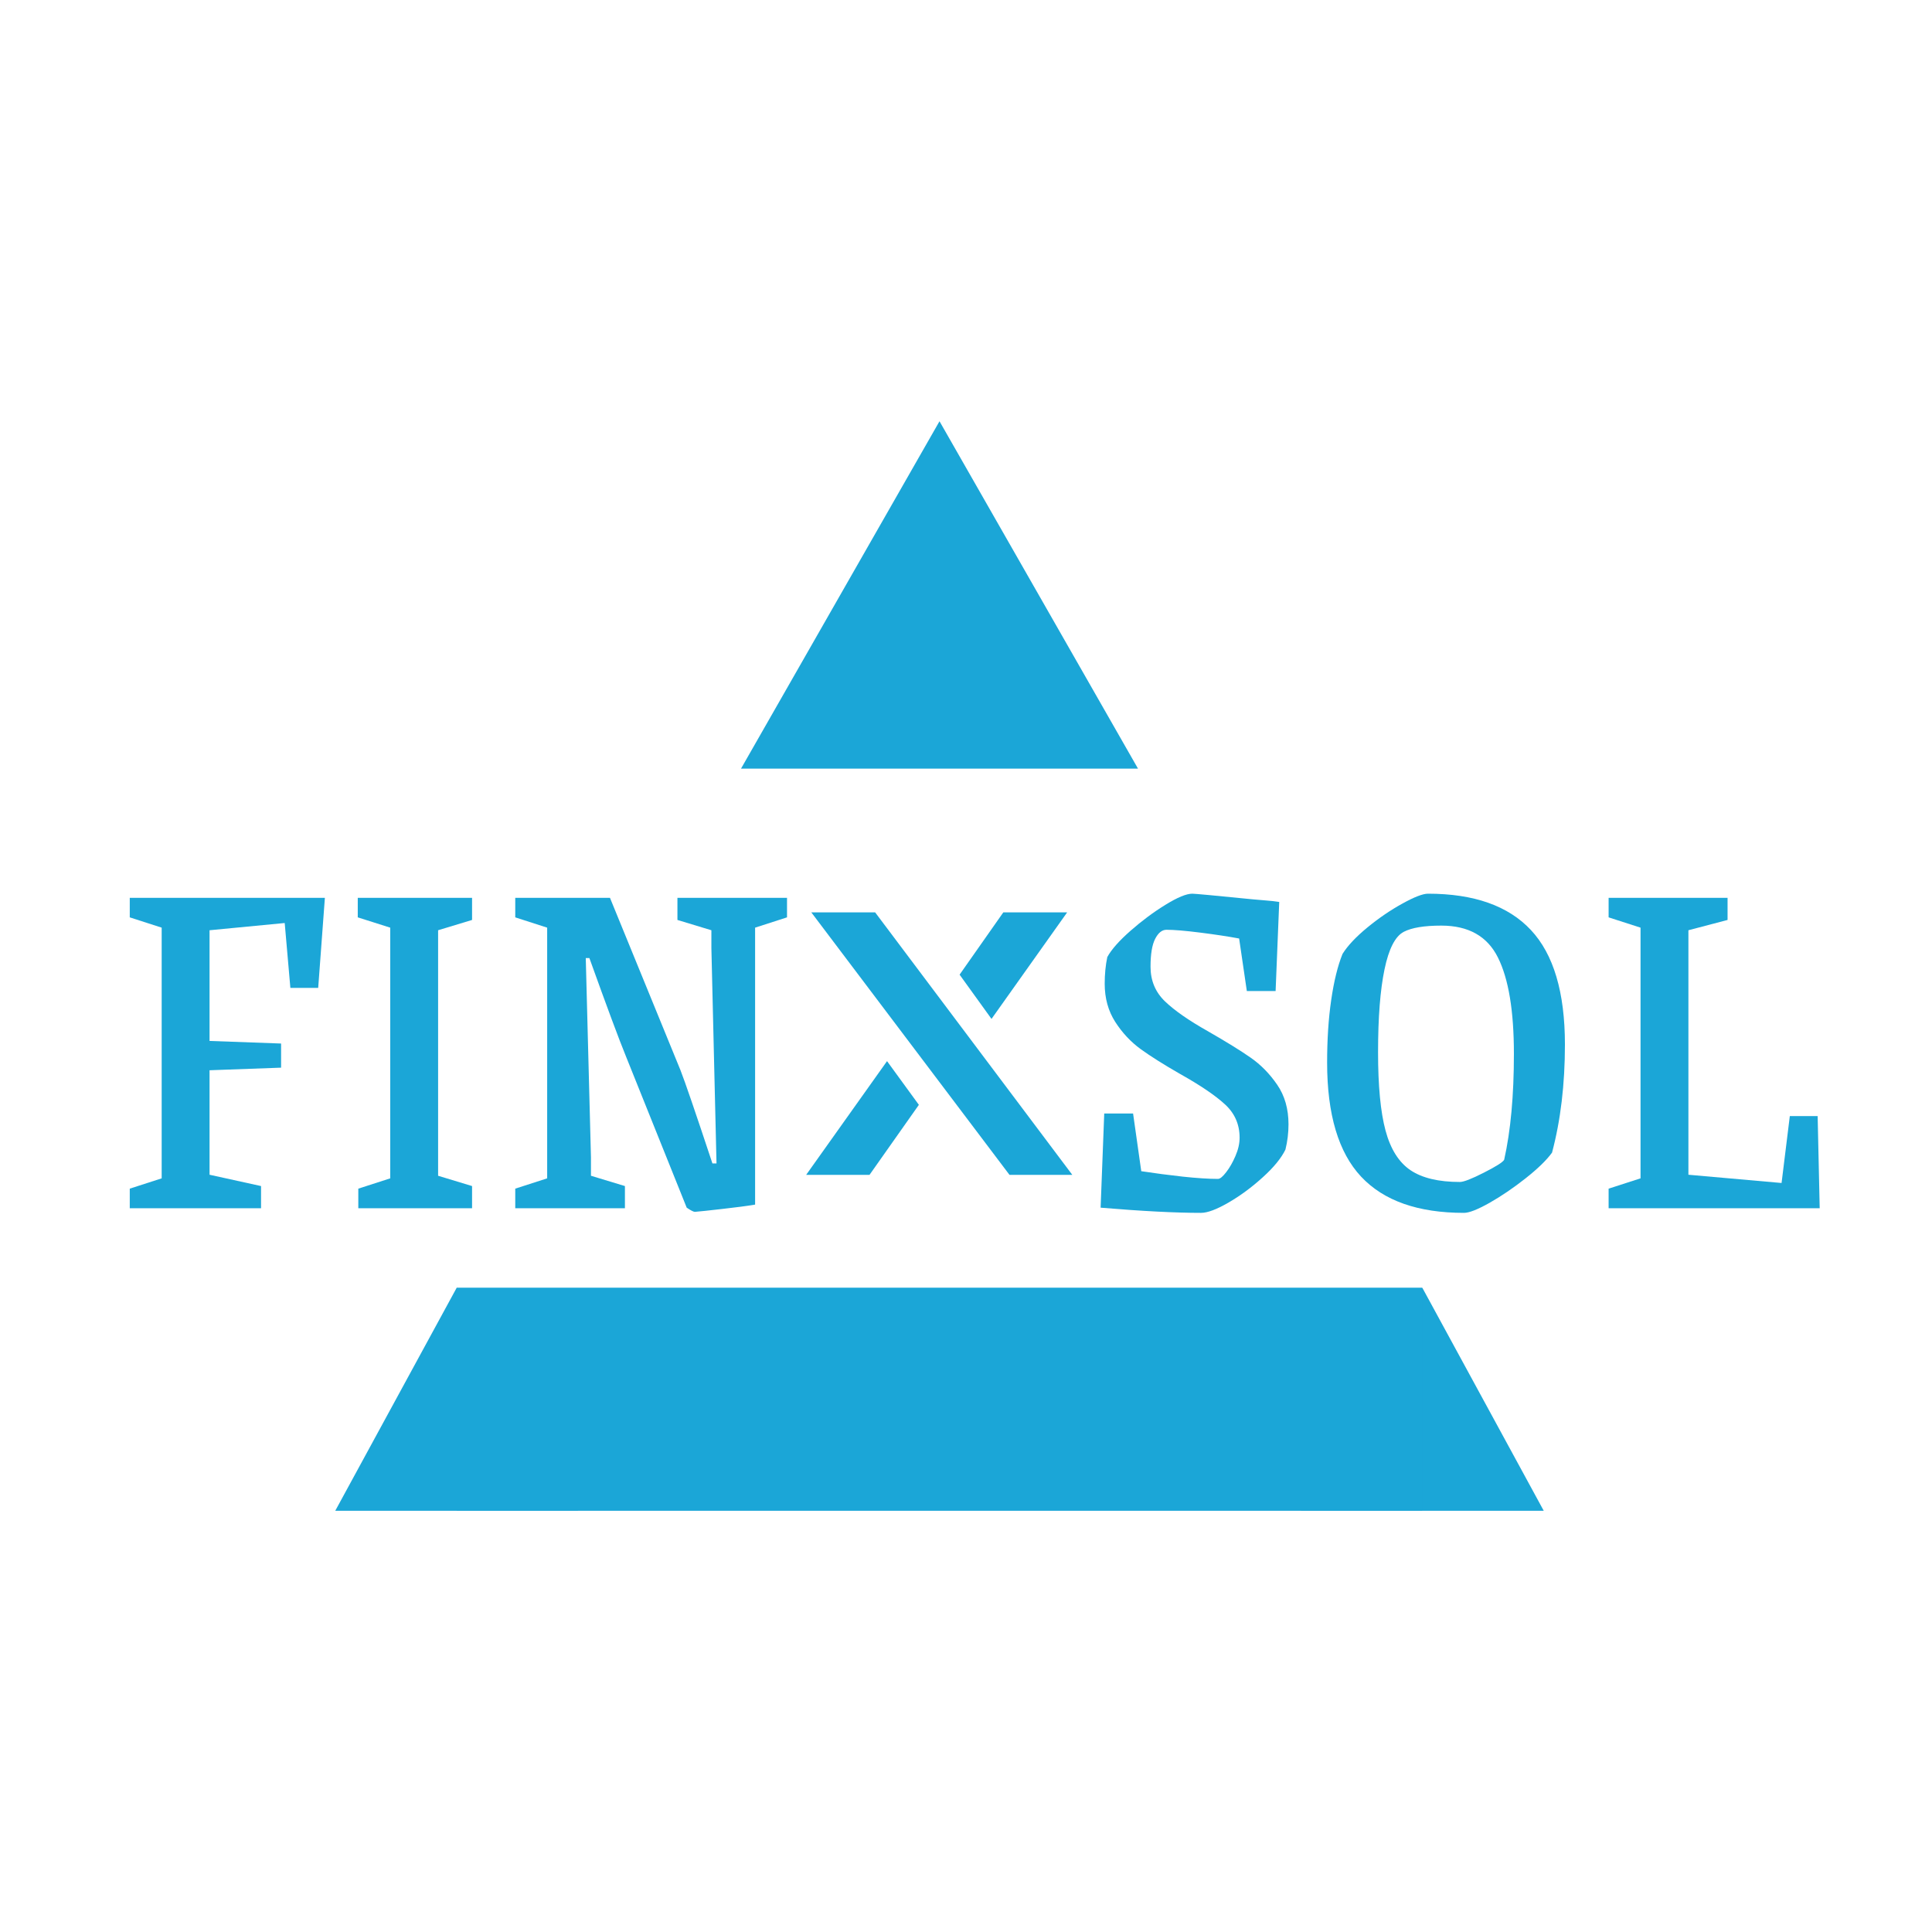
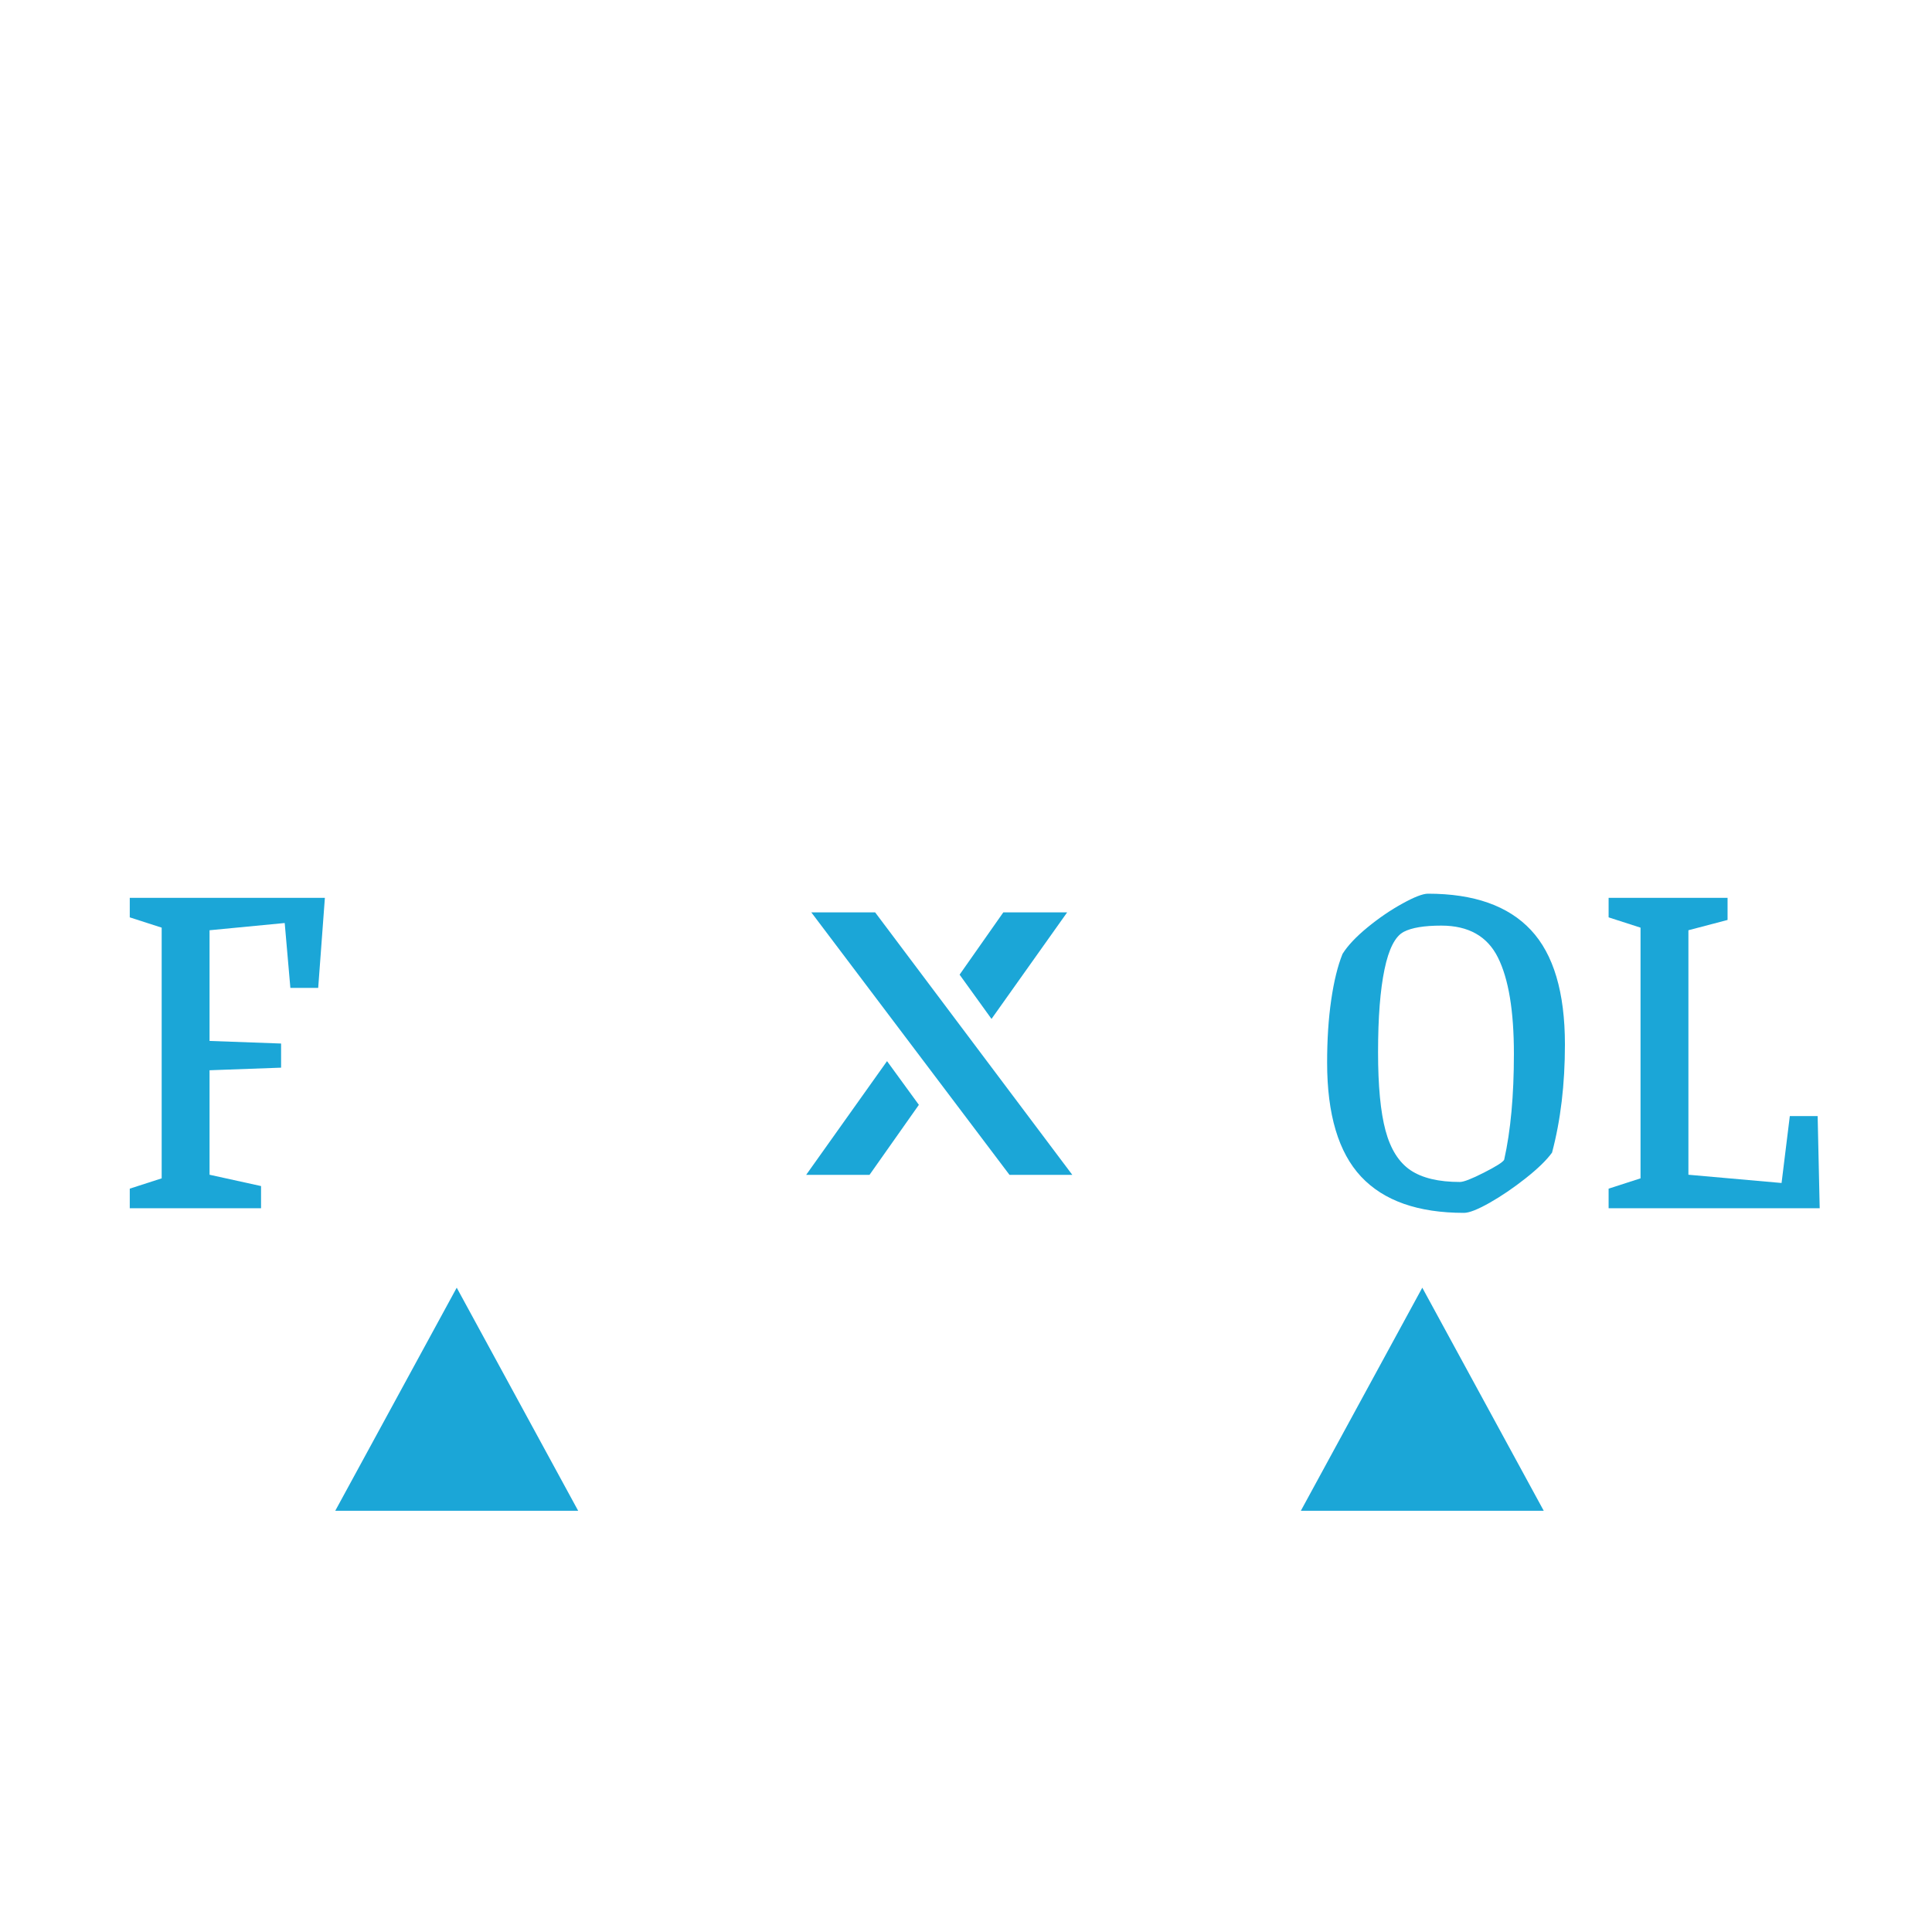
<svg xmlns="http://www.w3.org/2000/svg" width="512" viewBox="0 0 384 384" height="512" preserveAspectRatio="xMidYMid meet">
  <defs>
    <g />
    <clipPath id="da64a811ab">
-       <path d="M 147.281 83.727 L 226.305 83.727 L 226.305 152.773 L 147.281 152.773 Z M 147.281 83.727 " clip-rule="nonzero" />
-     </clipPath>
+       </clipPath>
    <clipPath id="08bc18f2cd">
      <path d="M 186.734 83.727 L 226.188 152.773 L 147.281 152.773 Z M 186.734 83.727 " clip-rule="nonzero" />
    </clipPath>
    <clipPath id="a693a19f09">
      <path d="M 258.555 255.938 L 306.871 255.938 L 306.871 300.273 L 258.555 300.273 Z M 258.555 255.938 " clip-rule="nonzero" />
    </clipPath>
    <clipPath id="e6d4731b75">
      <path d="M 282.691 255.938 L 306.828 300.273 L 258.555 300.273 Z M 282.691 255.938 " clip-rule="nonzero" />
    </clipPath>
    <clipPath id="72216f2928">
      <path d="M 90.777 255.938 L 282.691 255.938 L 282.691 300.273 L 90.777 300.273 Z M 90.777 255.938 " clip-rule="nonzero" />
    </clipPath>
    <clipPath id="d0a305b8cf">
      <path d="M 66.637 255.938 L 114.953 255.938 L 114.953 300.273 L 66.637 300.273 Z M 66.637 255.938 " clip-rule="nonzero" />
    </clipPath>
    <clipPath id="468c5b2a6d">
      <path d="M 90.777 255.938 L 114.914 300.273 L 66.637 300.273 Z M 90.777 255.938 " clip-rule="nonzero" />
    </clipPath>
  </defs>
  <g fill="#1ba6d7" fill-opacity="1">
    <g transform="translate(159.211, 233.517)">
      <g>
        <path d="M 53.922 0 L 41.438 0 L 2.047 -52.172 L 14.734 -52.172 Z M 52.891 -52.172 L 37.859 -31 L 31.516 -39.797 L 40.203 -52.172 Z M 13.609 0 L 1.016 0 L 17.094 -22.609 L 23.422 -13.922 Z M 13.609 0 " />
      </g>
    </g>
  </g>
  <g fill="#1ba6d7" fill-opacity="1">
    <g transform="translate(214.256, 240.144)">
      <g>
-         <path d="M 24.453 0.922 C 19.336 0.922 12.688 0.578 4.5 -0.109 L 5.219 -18.828 L 10.953 -18.828 L 12.578 -7.359 C 15.242 -6.953 17.988 -6.594 20.812 -6.281 C 23.645 -5.977 25.984 -5.828 27.828 -5.828 C 28.234 -5.828 28.773 -6.27 29.453 -7.156 C 30.141 -8.039 30.754 -9.113 31.297 -10.375 C 31.848 -11.645 32.125 -12.859 32.125 -14.016 C 32.125 -16.672 31.148 -18.883 29.203 -20.656 C 27.266 -22.438 24.285 -24.453 20.266 -26.703 C 17.055 -28.547 14.461 -30.18 12.484 -31.609 C 10.504 -33.047 8.812 -34.852 7.406 -37.031 C 6.008 -39.219 5.312 -41.742 5.312 -44.609 C 5.312 -46.516 5.484 -48.285 5.828 -49.922 C 6.648 -51.422 8.188 -53.16 10.438 -55.141 C 12.688 -57.117 15.004 -58.844 17.391 -60.312 C 19.773 -61.781 21.551 -62.516 22.719 -62.516 C 23.258 -62.516 27.281 -62.141 34.781 -61.391 C 35.602 -61.316 36.457 -61.242 37.344 -61.172 C 38.227 -61.109 39.113 -61.008 40 -60.875 L 39.281 -43.172 L 33.562 -43.172 L 32.031 -53.609 C 29.844 -54.016 27.266 -54.406 24.297 -54.781 C 21.328 -55.156 19.094 -55.344 17.594 -55.344 C 16.707 -55.344 15.957 -54.742 15.344 -53.547 C 14.727 -52.359 14.422 -50.504 14.422 -47.984 C 14.422 -45.254 15.375 -42.969 17.281 -41.125 C 19.195 -39.289 22.031 -37.316 25.781 -35.203 C 29.469 -33.086 32.316 -31.328 34.328 -29.922 C 36.336 -28.523 38.094 -26.734 39.594 -24.547 C 41.094 -22.367 41.844 -19.742 41.844 -16.672 C 41.844 -14.973 41.641 -13.301 41.234 -11.656 C 40.41 -9.957 38.906 -8.117 36.719 -6.141 C 34.539 -4.16 32.273 -2.488 29.922 -1.125 C 27.566 0.238 25.742 0.922 24.453 0.922 Z M 24.453 0.922 " />
-       </g>
+         </g>
    </g>
  </g>
  <g fill="#1ba6d7" fill-opacity="1">
    <g transform="translate(259.369, 240.144)">
      <g>
        <path d="M 31.609 0.922 C 22.473 0.922 15.656 -1.477 11.156 -6.281 C 6.656 -11.094 4.406 -18.648 4.406 -28.953 C 4.406 -33.523 4.676 -37.672 5.219 -41.391 C 5.758 -45.109 6.508 -48.16 7.469 -50.547 C 8.488 -52.18 10.141 -53.938 12.422 -55.812 C 14.711 -57.688 17.035 -59.27 19.391 -60.562 C 21.742 -61.863 23.43 -62.516 24.453 -62.516 C 33.586 -62.516 40.406 -60.109 44.906 -55.297 C 49.414 -50.492 51.672 -42.906 51.672 -32.531 C 51.672 -24.625 50.816 -17.461 49.109 -11.047 C 48.016 -9.547 46.254 -7.836 43.828 -5.922 C 41.41 -4.016 39.023 -2.395 36.672 -1.062 C 34.328 0.258 32.641 0.922 31.609 0.922 Z M 30.797 -5.219 C 31.547 -5.219 33.129 -5.832 35.547 -7.062 C 37.973 -8.289 39.32 -9.145 39.594 -9.625 C 40.883 -15.352 41.531 -22.375 41.531 -30.688 C 41.531 -39.219 40.473 -45.598 38.359 -49.828 C 36.254 -54.055 32.504 -56.172 27.109 -56.172 C 23.703 -56.172 21.211 -55.758 19.641 -54.938 C 17.941 -54.051 16.664 -51.562 15.812 -47.469 C 14.957 -43.375 14.531 -37.883 14.531 -31 C 14.531 -24.312 15.023 -19.125 16.016 -15.438 C 17.004 -11.758 18.656 -9.133 20.969 -7.562 C 23.289 -6 26.566 -5.219 30.797 -5.219 Z M 30.797 -5.219 " />
      </g>
    </g>
  </g>
  <g fill="#1ba6d7" fill-opacity="1">
    <g transform="translate(315.428, 240.144)">
      <g>
        <path d="M 4.297 -3.891 L 10.641 -5.938 L 10.641 -55.766 L 4.297 -57.812 L 4.297 -61.688 L 27.938 -61.688 L 27.938 -57.297 L 20.156 -55.25 L 20.156 -6.656 L 38.672 -5.016 L 40.312 -18.312 L 45.844 -18.312 L 46.25 0 L 4.297 0 Z M 4.297 -3.891 " />
      </g>
    </g>
  </g>
  <g fill="#1ba6d7" fill-opacity="1">
    <g transform="translate(21.494, 240.144)">
      <g>
        <path d="M 4.297 -3.891 L 10.641 -5.938 L 10.641 -55.766 L 4.297 -57.812 L 4.297 -61.688 L 43.078 -61.688 L 41.75 -43.797 L 36.219 -43.797 L 35.094 -56.688 L 20.156 -55.25 L 20.156 -33.25 L 34.375 -32.734 L 34.375 -27.938 L 20.156 -27.422 L 20.156 -6.656 L 30.391 -4.406 L 30.391 0 L 4.297 0 Z M 4.297 -3.891 " />
      </g>
    </g>
  </g>
  <g fill="#1ba6d7" fill-opacity="1">
    <g transform="translate(66.811, 240.144)">
      <g>
-         <path d="M 4.406 -3.891 L 10.75 -5.938 L 10.75 -55.766 L 4.297 -57.812 L 4.297 -61.688 L 27.016 -61.688 L 27.016 -57.297 L 20.266 -55.25 L 20.266 -6.453 L 27.016 -4.406 L 27.016 0 L 4.406 0 Z M 4.406 -3.891 " />
-       </g>
+         </g>
    </g>
  </g>
  <g fill="#1ba6d7" fill-opacity="1">
    <g transform="translate(98.114, 240.144)">
      <g>
-         <path d="M 40 0.719 C 39.727 0.719 39.188 0.441 38.375 -0.109 L 26.297 -30.188 C 24.93 -33.531 22.508 -40.039 19.031 -49.719 L 18.312 -49.719 L 19.344 -10.125 L 19.344 -6.453 L 26.094 -4.406 L 26.094 0 L 4.297 0 L 4.297 -3.891 L 10.641 -5.938 L 10.641 -55.766 L 4.297 -57.812 L 4.297 -61.688 L 23.125 -61.688 L 37.141 -27.422 C 38.023 -25.172 40.141 -19 43.484 -8.906 L 44.297 -8.906 L 43.281 -51.672 L 43.281 -55.25 L 36.531 -57.297 L 36.531 -61.688 L 58.312 -61.688 L 58.312 -57.812 L 51.969 -55.766 L 51.969 -0.719 C 50.332 -0.445 48.164 -0.16 45.469 0.141 C 42.781 0.453 40.957 0.645 40 0.719 Z M 40 0.719 " />
-       </g>
+         </g>
    </g>
  </g>
  <g clip-path="url(#da64a811ab)">
    <g clip-path="url(#08bc18f2cd)">
      <path fill="#1ba6d7" d="M 147.281 83.727 L 226.305 83.727 L 226.305 152.773 L 147.281 152.773 Z M 147.281 83.727 " fill-opacity="1" fill-rule="nonzero" />
    </g>
  </g>
  <g clip-path="url(#a693a19f09)">
    <g clip-path="url(#e6d4731b75)">
      <path fill="#1ba6d7" d="M 258.555 255.938 L 306.871 255.938 L 306.871 300.273 L 258.555 300.273 Z M 258.555 255.938 " fill-opacity="1" fill-rule="nonzero" />
    </g>
  </g>
  <g clip-path="url(#72216f2928)">
-     <path fill="#1ba6d7" d="M 90.777 255.938 L 282.656 255.938 L 282.656 300.273 L 90.777 300.273 Z M 90.777 255.938 " fill-opacity="1" fill-rule="nonzero" />
-   </g>
+     </g>
  <g clip-path="url(#d0a305b8cf)">
    <g clip-path="url(#468c5b2a6d)">
      <path fill="#1ba6d7" d="M 66.637 255.938 L 114.953 255.938 L 114.953 300.273 L 66.637 300.273 Z M 66.637 255.938 " fill-opacity="1" fill-rule="nonzero" />
    </g>
  </g>
</svg>